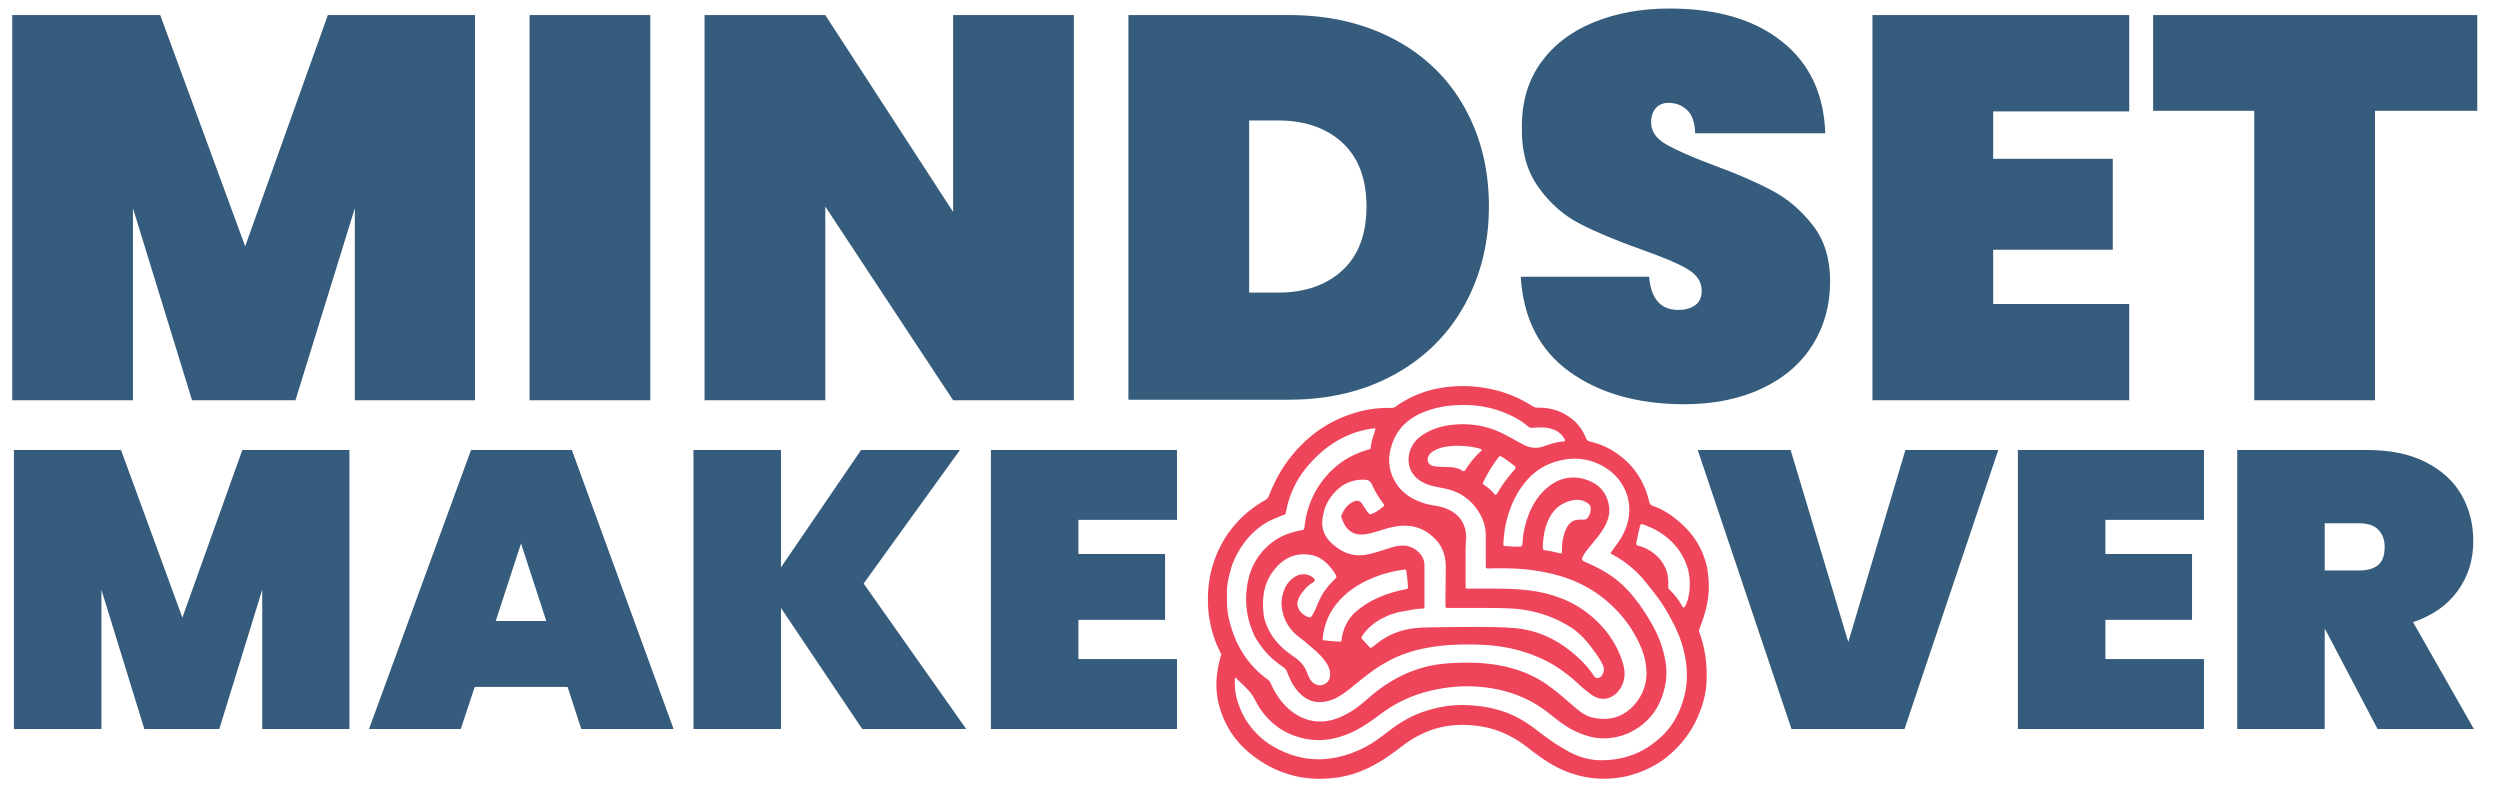
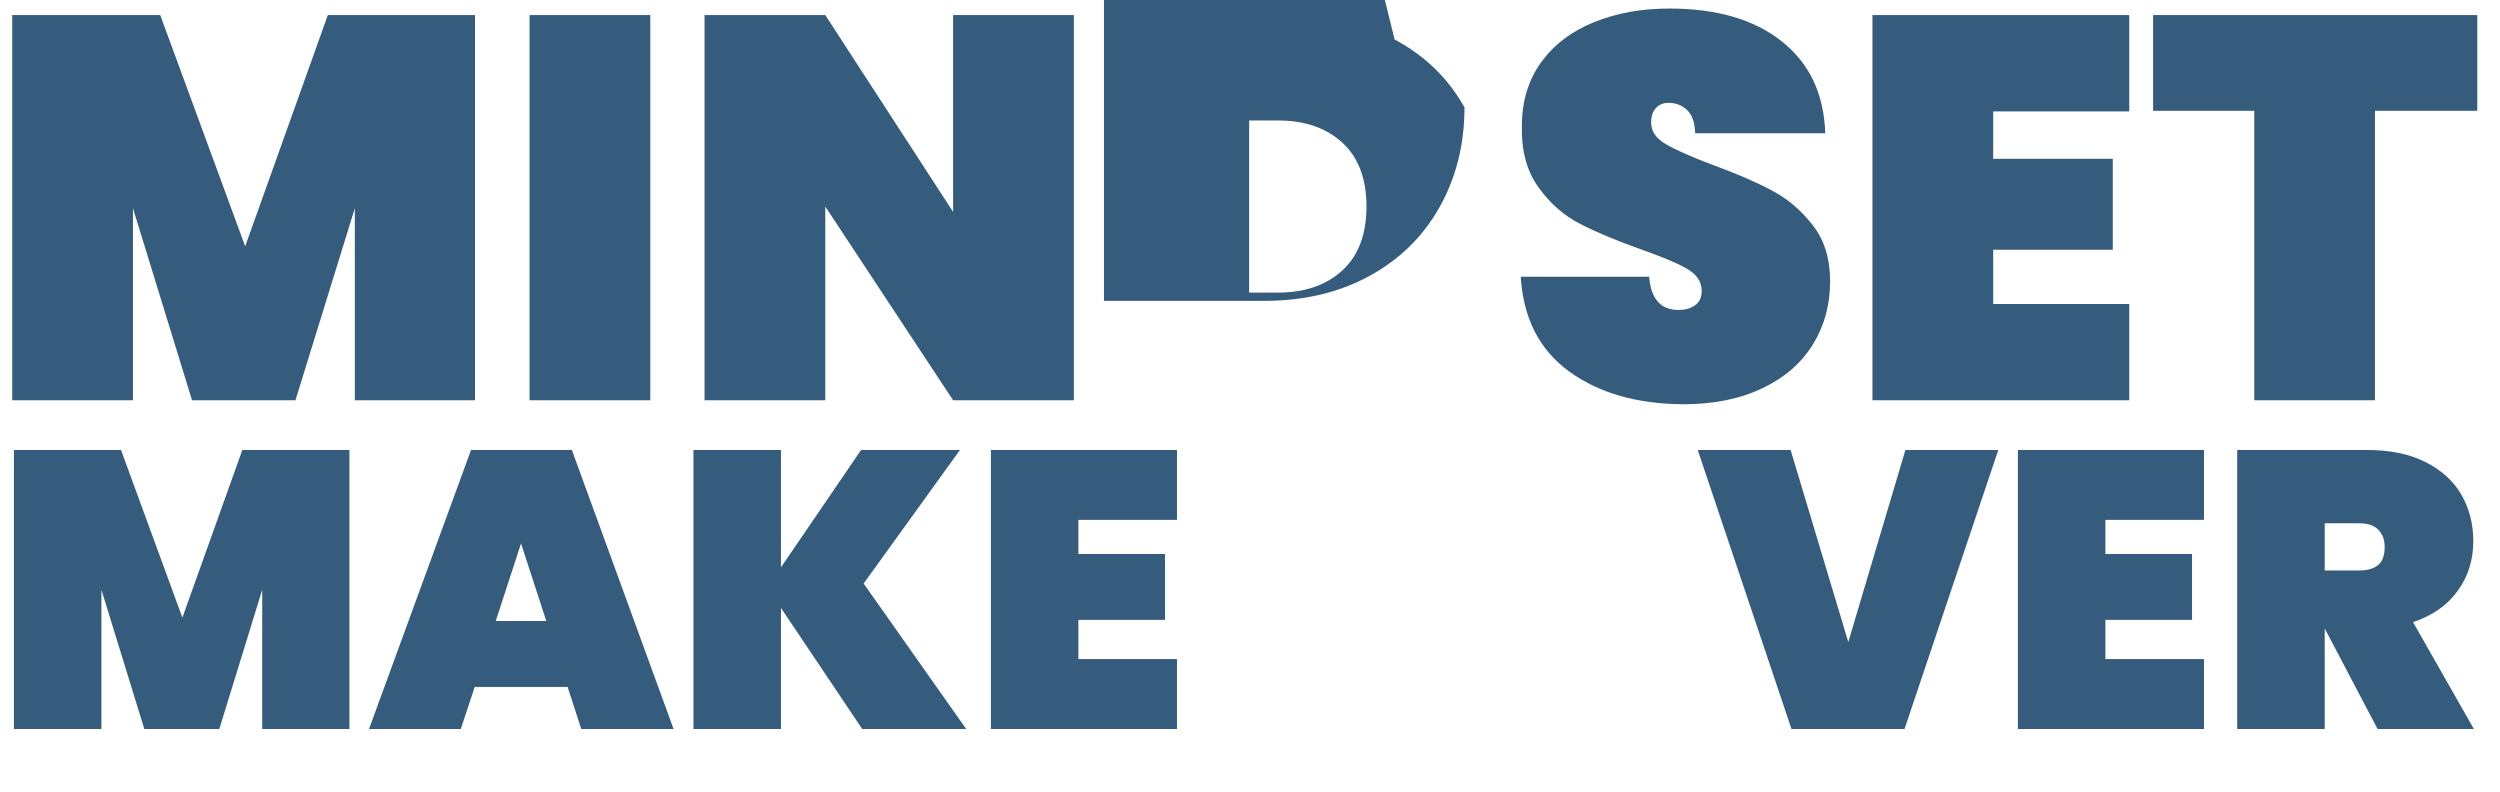
<svg xmlns="http://www.w3.org/2000/svg" viewBox="0 0 880 278.7">
  <style>.st1{fill:#355c7d}</style>
-   <path d="M601.5 206c.1 5.5-1.4 10.5-3.3 15.3-.2.5-.2.9 0 1.3 2 5.6 2.8 11.5 2.5 17.4-.2 4.4-1.4 8.6-3.2 12.6-2 4.5-4.9 8.5-8.5 11.9-4.2 4-9.2 6.7-14.8 8.3-4.1 1.2-8.4 1.5-12.6 1.2-5.5-.5-10.7-2.2-15.5-5-3.1-1.8-5.9-4-8.8-6.2-4.6-3.5-9.7-6-15.4-7-5.7-1-11.4-.9-17 .8-4.1 1.3-7.9 3.4-11.3 6-3.5 2.7-7.1 5.3-11.1 7.3s-8.2 3.4-12.7 3.9c-8.8 1.1-17.2-.5-24.8-5.1-8-4.8-13.5-11.4-15.9-20.5-1.1-4.2-1.2-8.5-.4-12.8.3-1.6.6-3.1 1.1-4.7.1-.3.1-.5-.1-.8-1.2-2.3-2.2-4.8-2.9-7.3-.6-2-1-4.1-1.3-6.2-.4-3.3-.4-6.6-.1-9.9.7-6.8 3-13 6.8-18.6 3.5-5 7.9-8.9 13.2-11.9.6-.3 1-.8 1.2-1.4 1.9-4.7 4.2-9.3 7.4-13.3 6.8-8.8 15.6-14.5 26.5-16.9 3-.6 6-.9 9.1-.8.6 0 1.2-.1 1.7-.5 4.9-3.5 10.2-5.6 16.1-6.6 6.9-1.1 13.7-.7 20.4 1.2 4.2 1.2 8.1 3 11.7 5.3.5.3 1.1.5 1.7.5 4.6-.1 8.7 1.2 12.3 4.1 2.1 1.7 3.7 3.9 4.7 6.5.3.7.6 1.1 1.4 1.3 5.4 1.2 9.9 3.9 13.8 7.8 3.6 3.7 5.9 8.3 7.1 13.3.2.9.6 1.3 1.4 1.6 3.1 1.1 5.9 2.8 8.4 4.9 5.6 4.5 9.3 10.2 10.7 17.3.3 2 .5 4 .5 5.7zm-85.6-8.5v8.8c0 .9 0 .9 1 .9 5.6 0 11.1-.1 16.7.2 5.2.3 10.2 1.1 15.1 2.9 4.8 1.7 9 4.3 12.7 7.7 4.7 4.3 8.1 9.5 9.9 15.6 1 3.4.7 6.6-1.5 9.5-2.1 2.7-5.4 3.8-8.7 2-1.1-.6-2-1.4-2.9-2.1-1.9-1.5-3.5-3.2-5.4-4.7-2.7-2.2-5.6-4.2-8.8-5.8-4.1-2-8.4-3.5-12.9-4.4-2.9-.6-5.8-.9-8.7-1.1-8.1-.4-16.1-.1-24 1.9-3.7 1-7.3 2.4-10.6 4.3-2.2 1.2-4.2 2.6-6.2 4.1-2.2 1.7-4.3 3.4-6.4 5.1-2.2 1.7-4.4 3.4-7.2 4.2-3.7 1.1-7.1.6-10-2.1-2.4-2.2-3.8-4.9-4.9-7.9-.3-.7-.7-1.3-1.3-1.7-2.1-1.5-4.1-3-5.8-4.9-1-1.1-1.9-2.2-2.7-3.4-1-1.4-1.9-3-2.5-4.6-2.3-5.7-2.7-11.5-1.5-17.5 1.1-5.3 3.8-9.8 8-13.2 3.2-2.6 7-4 11-4.7.8-.1.8-.6.9-1.2.5-4.7 1.9-9.1 4.3-13.2 4.3-7.1 10.4-11.8 18.4-14 .4-.1.6-.3.6-.7 0-.4.1-.9.2-1.3.3-1.7.9-3.3 1.4-4.9.1-.4.1-.5-.4-.5-2.1.2-4.2.7-6.2 1.3-6.7 2.2-12.2 6.2-16.8 11.5-4.3 4.9-7 10.6-8.1 17-.1.4-.3.5-.6.6-1.9.7-3.8 1.5-5.6 2.4-5.5 3.1-9.3 7.7-11.9 13.4-.5 1.1-1 2.3-1.3 3.6-.5 1.9-1 3.7-1.2 5.7-.2 1.5-.1 3.1-.1 4.7 0 1.3 0 2.6.2 3.9.2 1.8.6 3.5 1.1 5.3 2.2 7.6 6.3 14.1 12.8 18.8.6.4 1 .9 1.3 1.6 1.9 4.1 4.4 7.8 8.2 10.4 3.7 2.5 7.7 3.5 12.1 2.7 3.2-.6 6-2 8.7-3.7 2.6-1.7 4.8-3.8 7.2-5.8 6.3-5.1 13.2-8.6 21.2-10.1 4.8-.8 9.6-.9 14.4-.8 3.4.1 6.8.5 10.2 1.2 1.9.4 3.8 1 5.7 1.6 4 1.4 7.7 3.4 11.1 6 3.1 2.3 5.9 4.9 8.9 7.4 1.8 1.5 3.8 2.8 6.1 3.2 6.1 1.2 11.2-.7 15-5.6 2.9-3.8 3.9-8.1 3.3-12.8-.5-4.1-2.2-7.9-4.3-11.5-2.1-3.6-4.7-6.8-7.8-9.7-3.6-3.4-7.7-6.2-12.3-8.2-6.1-2.7-12.6-4-19.2-4.6-4-.3-8-.3-12-.2-.6 0-.8-.2-.8-.8v-10.7c0-2.6-.6-5.1-1.9-7.4-2.8-5.1-7.1-8.2-12.8-9.3-2.3-.5-4.7-.8-6.8-1.8-2.4-1.1-4.3-2.8-5.2-5.4-1.3-3.8.1-8.3 3.5-10.9 3-2.3 6.4-3.5 10-4.1 6.2-.9 12.2-.2 17.9 2.3 2.9 1.3 5.5 2.9 8.3 4.4 2.3 1.2 4.6 1.6 7.1.8 2.3-.8 4.6-1.6 7.1-1.8.8-.1.9-.2.5-.9-1.2-2.2-3.2-3.3-5.6-3.8-1.9-.4-3.9-.2-5.8-.1-.5 0-.9-.1-1.3-.4-2.9-2.5-6.3-4.2-9.9-5.5-3.7-1.3-7.5-2-11.4-2.1-5.1-.2-10.1.4-14.9 2.2-5.2 2-9.3 5.2-11.4 10.5-1.9 4.7-2 9.4.5 13.9 2.4 4.4 6.3 6.7 10.9 8.1 2 .6 4.1.7 6.1 1.3 5.1 1.6 8.3 5.2 8.2 11-.3 2.9-.2 5.4-.2 7.9zm47.7 70.1c8.6 0 15.5-2.9 21.4-8.5 3.5-3.3 5.8-7.4 7.3-12 2.2-6.9 1.8-13.7-.3-20.5-.8-2.6-1.9-5.1-3.2-7.6-1.3-2.5-2.7-5-4.3-7.3-1.8-2.6-3.8-5-5.8-7.5-1.9-2.3-4.1-4.3-6.5-6.1a38.8 38.8 0 0 0-4.8-3c-.4-.2-.6-.5-.2-.9.6-.6.9-1.3 1.4-1.9 2-2.6 3.6-5.4 4.4-8.7 1.9-7.7-1.6-15.3-8.4-19.3-5.2-3-10.8-3.6-16.6-1.9-5.8 1.6-10 5.2-13.2 10.2-2.5 3.9-4 8.1-4.9 12.6-.4 2-.6 4.1-.7 6.2 0 .4 0 .8.5.8 1.8.1 3.5.3 5.3.2.6 0 .8-.3.9-.9.1-1.9.3-3.9.8-5.8 1.2-5.1 3.3-9.7 7.1-13.3 4.2-3.9 9.1-5.4 14.7-3.5 4.5 1.5 7.2 4.7 7.9 9.4.4 3-.7 5.8-2.3 8.3-1.4 2.2-3.2 4.2-4.8 6.2-.8 1-1.7 2.1-2.2 3.3-.4.8-.2 1.2.6 1.6l2.7 1.2c3.4 1.6 6.7 3.5 9.6 6 3.1 2.7 5.7 5.8 8 9.2 2.8 4.2 5.4 8.5 6.9 13.3 1.4 4.4 2.2 8.8 1.3 13.5-1.2 6.4-4.2 11.7-9.8 15.4-3.5 2.3-7.4 3.5-11.5 3.6-4.1.1-7.8-1.2-11.4-3-3.3-1.7-6-4.1-8.9-6.3-3.9-3-8.2-5.2-12.8-6.7-3.8-1.2-7.6-1.9-11.6-2.2-6-.4-11.9.2-17.7 1.7-5.8 1.5-11.1 4-15.9 7.5-3 2.2-5.9 4.4-9.2 6.1-7 3.6-14.1 4.7-21.7 2-4.9-1.7-8.7-4.8-11.7-8.9-1-1.4-1.8-3-2.7-4.6-1.5-2.6-3.9-4.5-6-6.6-.1-.1-.3-.4-.5-.3-.2.1-.1.4-.1.6-.2 3.1.3 6.1 1.4 9 1.2 3.4 3 6.5 5.4 9.1 1.9 2.1 4.1 4 6.6 5.4 10.3 6 20.8 5.9 31.4.8 3.4-1.6 6.4-3.9 9.4-6.2 4.1-3.2 8.5-5.7 13.5-7.2 4.5-1.4 9.1-2.1 13.8-1.9 5 .2 9.9 1 14.5 2.8 1.6.6 3.1 1.4 4.6 2.2 2.3 1.3 4.4 2.8 6.4 4.4 2.8 2.1 5.6 4.2 8.7 5.9 4.2 2.7 8.7 4.1 13.2 4.1zM520.8 214H510c-1.2 0-1.2 0-1.2-1.2 0-4.4.1-8.9.1-13.3 0-3.4-.9-6.6-3.2-9.2-4-4.5-9-6-14.8-4.9-2.4.4-4.7 1.3-7 1.9-1.8.5-3.6 1-5.5.8-1.5-.1-2.7-.7-3.8-1.7-1.3-1.2-1.9-2.9-2.5-4.5v-.3c.8-1.9 1.9-3.7 3.7-4.7 1.6-.9 2.9-1 3.9.8.6 1 1.3 2 2 2.9.3.4.7.5 1.2.3 1.5-.6 2.7-1.5 3.9-2.5.5-.4.5-.8.1-1.2-1.6-2-2.9-4.3-4-6.7-.5-1-1.1-1.5-2.2-1.6-2.1-.2-4.1.2-6 .9-2.7 1.1-4.8 3.1-6.5 5.5-1 1.5-1.8 3.1-2.2 4.9-.6 2.3-.9 4.7 0 7.1.8 2 2.2 3.6 3.9 4.9 3.3 2.7 7 3.8 11.2 3 2.8-.5 5.4-1.5 8.1-2.3 1.8-.6 3.7-1 5.6-.8 3.2.4 6.5 3.2 6.6 6.6v14.9c0 .3.1.6-.4.6-1.5.1-3 .2-4.4.5-1.7.4-3.4.5-5.1 1-1.3.4-2.6.8-3.8 1.4-1.7.8-3.3 1.7-4.7 2.9-1.4 1.1-2.6 2.5-3.6 4-.2.4-.2.6.1 1 .9.9 1.7 1.9 2.6 2.8.2.2.5.4.7.2.2-.3.5-.4.8-.6 2.9-2.5 6.2-4.4 9.9-5.4 2.5-.7 5-1 7.6-1.1 4.7-.1 9.4-.2 14.1-.2 6 0 12-.1 17.9.4 8.2.7 15.3 4.1 21.4 9.5 2.4 2.1 4.6 4.3 6.3 7 .2.3.4.5.6.7.6.5 1.2.5 1.8.1 1.1-.7 1.7-2.6 1.2-3.8-.9-2.2-2.3-4.1-3.7-6-2.1-2.9-4.5-5.6-7.5-7.6-5.7-3.7-11.9-5.8-18.6-6.6-4.4-.4-9-.4-13.8-.4zm-69.7-1.5c0-.9.1-1.9.3-2.8.7-3 2.1-5.4 4.8-6.9 2.1-1.1 4.7-.8 6.2.7.6.6.6 1.1-.2 1.5-1.7 1-3.1 2.5-4.2 4.1-.7 1-1.3 2.2-1.3 3.5 0 2.1 2.2 4.4 4.3 4.7.4.1.5-.2.7-.4.7-1 1.2-2.2 1.7-3.3.8-2 1.7-4 3-5.8 1.1-1.5 2.4-2.9 3.7-4.2.3-.3.4-.5.2-1-.4-.8-.9-1.5-1.4-2.2-1.9-2.4-4.1-4.4-7.2-5-5.1-1-9.4.7-12.7 4.6-4.1 4.7-4.9 10.3-4.2 16.3.3 2.4 1.3 4.6 2.5 6.7 1.1 2 2.7 3.6 4.3 5.2 1.4 1.3 3.1 2.4 4.6 3.5 1.6 1.2 2.9 2.7 3.7 4.6.4 1 .8 2.1 1.4 3 .9 1.4 2.7 2.3 4.2 1.8 1.6-.5 2.7-1.6 2.7-3.7s-1-3.8-2.3-5.4c-1.9-2.4-4.3-4.1-6.5-6.1-.7-.6-1.5-1.1-2.2-1.7-3.7-2.9-5.9-6.8-6.1-11.7zm19.3 13.3h.6c1.3.1 1.1.2 1.3-1v-.2c.7-4 2.5-7.4 5.7-9.9 5-4 10.7-6.1 16.9-7.3.5-.1.7-.2.7-.8-.1-1.9-.3-3.8-.6-5.7-.1-.5-.3-.5-.7-.4-2.4.3-4.7.8-7.1 1.5-5.7 1.8-10.9 4.4-15.1 8.7-3.8 3.9-6 8.6-6.5 14-.1.5.1.7.6.7 1.5.2 2.9.3 4.2.4zm124.4-20.2c0-2.2-.3-4.4-1-6.4-1.4-3.9-3.7-7.3-6.9-9.9-2.5-2.1-5.4-3.6-8.5-4.7-.5-.2-.9-.1-1.1.5-.5 2-.9 3.9-1.3 5.9-.1.6.1 1 .7 1.1 1.9.5 3.6 1.3 5.2 2.5 2.3 1.7 3.9 3.9 4.8 6.6.5 1.7.6 3.4.5 5.1 0 .5 0 .9.4 1.2 1.8 1.7 3.3 3.7 4.5 5.8.1.2.3.6.6.5.4 0 .5-.4.6-.7 1.1-2.3 1.5-4.8 1.5-7.5zm-51.7-13.8v1.1c0 .5.2.7.7.8 1.7.2 3.4.6 5.1 1 .9.2.9.1.9-.8 0-2.4.3-4.8 1.2-7.1.7-1.7 1.6-3.1 3.5-3.7.9-.2 1.7-.2 2.6-.2.4 0 .7 0 1.1-.1 1.4-.7 2.3-3.9 1.3-5.1-.1-.2-.3-.3-.5-.5-1.9-1.4-4.1-1.5-6.3-.9-3.2.9-5.5 2.8-7.1 5.6-1.7 3.1-2.3 6.4-2.5 9.9zm-29.9-34.9c-.7 0-1.3.1-2 .1-1.8.1-3.6.4-5.3 1.1-1.1.5-2.1 1-2.8 2-1.2 1.7-.4 3.7 1.7 4 1.7.3 3.5.2 5.2.3 1.6.1 3.2.3 4.6 1.2.6.4 1 .3 1.3-.3 1.5-2.4 3.3-4.6 5.4-6.5.4-.4.3-.6-.2-.8-2.6-.8-5.2-1-7.9-1.1zm20.3 7.6c0-.2-.2-.4-.4-.5-1.4-1.1-2.8-2.2-4.3-3.1-.9-.5-.9-.5-1.5.3-1.9 2.5-3.6 5.3-5 8.1-.5 1-.5 1 .4 1.6 1 .7 2 1.5 2.8 2.4 1 1.2 1 1.2 1.8-.1 1.7-2.9 3.8-5.6 6-8.1 0-.2.2-.3.2-.6z" fill="#ee455b" />
-   <path class="st1" d="m167.2 5.3v135.6h-42.3v-67.6l-20.9 67.6h-36.4l-20.8-67.6v67.6h-42.5v-135.6h52.1l29.9 81.4 29.1-81.4h51.8zm61.7 0v135.6h-42.5v-135.6h42.5zm149.1 135.6h-42.5l-45-68.2v68.2h-42.5v-135.6h42.5l45 69.3v-69.3h42.5v135.6zm112.9-127c10.7 5.7 18.9 13.7 24.6 23.9s8.6 21.8 8.6 34.8c0 12.9-2.9 24.5-8.6 34.8s-13.9 18.5-24.6 24.4-23.1 8.9-37.2 8.9h-56.5v-135.4h56.5c14.1 0 26.5 2.9 37.2 8.6zm-18.3 81.2c5.6-5.2 8.4-12.7 8.4-22.4s-2.8-17.2-8.4-22.4-13.2-7.9-22.8-7.9h-10.1v60.6h10.1c9.6 0 17.2-2.7 22.8-7.9zm79.8 35.7c-10.5-7.6-16.2-18.7-17.1-33.4h45.2c0.6 7.8 4.1 11.7 10.3 11.7 2.3 0 4.2-0.5 5.8-1.6s2.4-2.8 2.4-5.1c0-3.2-1.7-5.8-5.2-7.8-3.4-2-8.8-4.2-16.1-6.8-8.7-3.1-15.9-6.1-21.5-9-5.7-2.9-10.6-7.2-14.6-12.8-4.1-5.6-6.1-12.8-5.9-21.6 0-8.8 2.3-16.3 6.8-22.5s10.7-10.9 18.6-14.1 16.7-4.8 26.5-4.8c16.6 0 29.8 3.8 39.5 11.5 9.8 7.7 14.9 18.4 15.4 32.4h-45.8c-0.1-3.8-1.1-6.6-2.9-8.2-1.8-1.7-4-2.5-6.5-2.5-1.8 0-3.3 0.6-4.4 1.8s-1.7 2.9-1.7 5.1c0 3.1 1.7 5.6 5.1 7.6s8.8 4.4 16.2 7.2c8.5 3.1 15.5 6.1 21.1 9.1 5.6 2.9 10.4 7 14.5 12.3 4.1 5.2 6.1 11.8 6.1 19.7 0 8.3-2 15.7-6.1 22.3s-10 11.7-17.8 15.4-17 5.6-27.8 5.6c-16.2-0.1-29.6-3.9-40.1-11.5zm149.2-91.6v16.7h42.1v32h-42.1v19.1h47.9v33.9h-90.4v-135.6h90.4v33.9h-47.9zm170.4-33.9v33.7h-36v101.9h-42.5v-101.9h-35.6v-33.7h114.1zm-749 153.1v98.2h-30.7v-49l-15.1 49h-26.4l-15.1-49v49h-30.8v-98.2h37.7l21.6 59 21.1-59h37.7zm76.8 83.4h-32.7l-4.9 14.8h-32.3l35.9-98.2h35.5l35.8 98.2h-32.5l-4.8-14.8zm-7.5-23.2-8.9-27.3-8.9 27.3h17.8zm111.2 38-28.6-42.6v42.6h-30.8v-98.2h30.8v41.3l28.2-41.3h34.8l-33.9 47 36.1 51.2h-36.6zm76.1-73.7v12.1h30.5v23.2h-30.5v13.8h34.7v24.6h-65.5v-98.2h65.5v24.6h-34.7zm323.8-24.5-33 98.2h-39.8l-33-98.2h32.7l20.3 67.6 20.1-67.6h32.7zm37.7 24.5v12.1h30.5v23.2h-30.5v13.8h34.7v24.6h-65.5v-98.2h65.5v24.6h-34.7zm95.8 73.7-18.5-35.2h-0.1v35.2h-30.8v-98.2h45.8c8 0 14.8 1.4 20.4 4.2s9.9 6.7 12.7 11.5c2.8 4.9 4.2 10.3 4.2 16.4 0 6.6-1.8 12.4-5.5 17.5s-8.9 8.7-15.7 11l21.4 37.6h-33.9zm-18.6-55.8h12.2c3 0 5.2-0.7 6.7-2s2.2-3.4 2.2-6.3c0-2.6-0.8-4.6-2.3-6.1s-3.7-2.2-6.6-2.2h-12.2v16.6z" />
+   <path class="st1" d="m167.2 5.3v135.6h-42.3v-67.6l-20.9 67.6h-36.4l-20.8-67.6v67.6h-42.5v-135.6h52.1l29.9 81.4 29.1-81.4h51.8zm61.7 0v135.6h-42.5v-135.6h42.5zm149.1 135.6h-42.5l-45-68.2v68.2h-42.5v-135.6h42.5l45 69.3v-69.3h42.5v135.6zm112.9-127c10.7 5.7 18.9 13.7 24.6 23.9c0 12.9-2.9 24.5-8.6 34.8s-13.9 18.5-24.6 24.4-23.1 8.9-37.2 8.9h-56.5v-135.4h56.5c14.1 0 26.5 2.9 37.2 8.6zm-18.3 81.2c5.6-5.2 8.4-12.7 8.4-22.4s-2.8-17.2-8.4-22.4-13.2-7.9-22.8-7.9h-10.1v60.6h10.1c9.6 0 17.2-2.7 22.8-7.9zm79.8 35.7c-10.5-7.6-16.2-18.7-17.1-33.4h45.2c0.6 7.8 4.1 11.7 10.3 11.7 2.3 0 4.2-0.5 5.8-1.6s2.4-2.8 2.4-5.1c0-3.2-1.7-5.8-5.2-7.8-3.4-2-8.8-4.2-16.1-6.8-8.7-3.1-15.9-6.1-21.5-9-5.7-2.9-10.6-7.2-14.6-12.8-4.1-5.6-6.1-12.8-5.9-21.6 0-8.8 2.3-16.3 6.8-22.5s10.7-10.9 18.6-14.1 16.7-4.8 26.5-4.8c16.6 0 29.8 3.8 39.5 11.5 9.8 7.7 14.9 18.4 15.4 32.4h-45.8c-0.1-3.8-1.1-6.6-2.9-8.2-1.8-1.7-4-2.5-6.5-2.5-1.8 0-3.3 0.6-4.4 1.8s-1.7 2.9-1.7 5.1c0 3.1 1.7 5.6 5.1 7.6s8.8 4.4 16.2 7.2c8.5 3.1 15.5 6.1 21.1 9.1 5.6 2.9 10.4 7 14.5 12.3 4.1 5.2 6.1 11.8 6.1 19.7 0 8.3-2 15.7-6.1 22.3s-10 11.7-17.8 15.4-17 5.6-27.8 5.6c-16.2-0.1-29.6-3.9-40.1-11.5zm149.2-91.6v16.7h42.1v32h-42.1v19.1h47.9v33.9h-90.4v-135.6h90.4v33.9h-47.9zm170.4-33.9v33.7h-36v101.9h-42.5v-101.9h-35.6v-33.7h114.1zm-749 153.1v98.2h-30.7v-49l-15.1 49h-26.4l-15.1-49v49h-30.8v-98.2h37.7l21.6 59 21.1-59h37.7zm76.8 83.4h-32.7l-4.9 14.8h-32.3l35.9-98.2h35.5l35.8 98.2h-32.5l-4.8-14.8zm-7.5-23.2-8.9-27.3-8.9 27.3h17.8zm111.2 38-28.6-42.6v42.6h-30.8v-98.2h30.8v41.3l28.2-41.3h34.8l-33.9 47 36.1 51.2h-36.6zm76.1-73.7v12.1h30.5v23.2h-30.5v13.8h34.7v24.6h-65.5v-98.2h65.5v24.6h-34.7zm323.8-24.5-33 98.2h-39.8l-33-98.2h32.7l20.3 67.6 20.1-67.6h32.7zm37.7 24.5v12.1h30.5v23.2h-30.5v13.8h34.7v24.6h-65.5v-98.2h65.5v24.6h-34.7zm95.8 73.7-18.5-35.2h-0.1v35.2h-30.8v-98.2h45.8c8 0 14.8 1.4 20.4 4.2s9.9 6.7 12.7 11.5c2.8 4.9 4.2 10.3 4.2 16.4 0 6.6-1.8 12.4-5.5 17.5s-8.9 8.7-15.7 11l21.4 37.6h-33.9zm-18.6-55.8h12.2c3 0 5.2-0.7 6.7-2s2.2-3.4 2.2-6.3c0-2.6-0.8-4.6-2.3-6.1s-3.7-2.2-6.6-2.2h-12.2v16.6z" />
</svg>